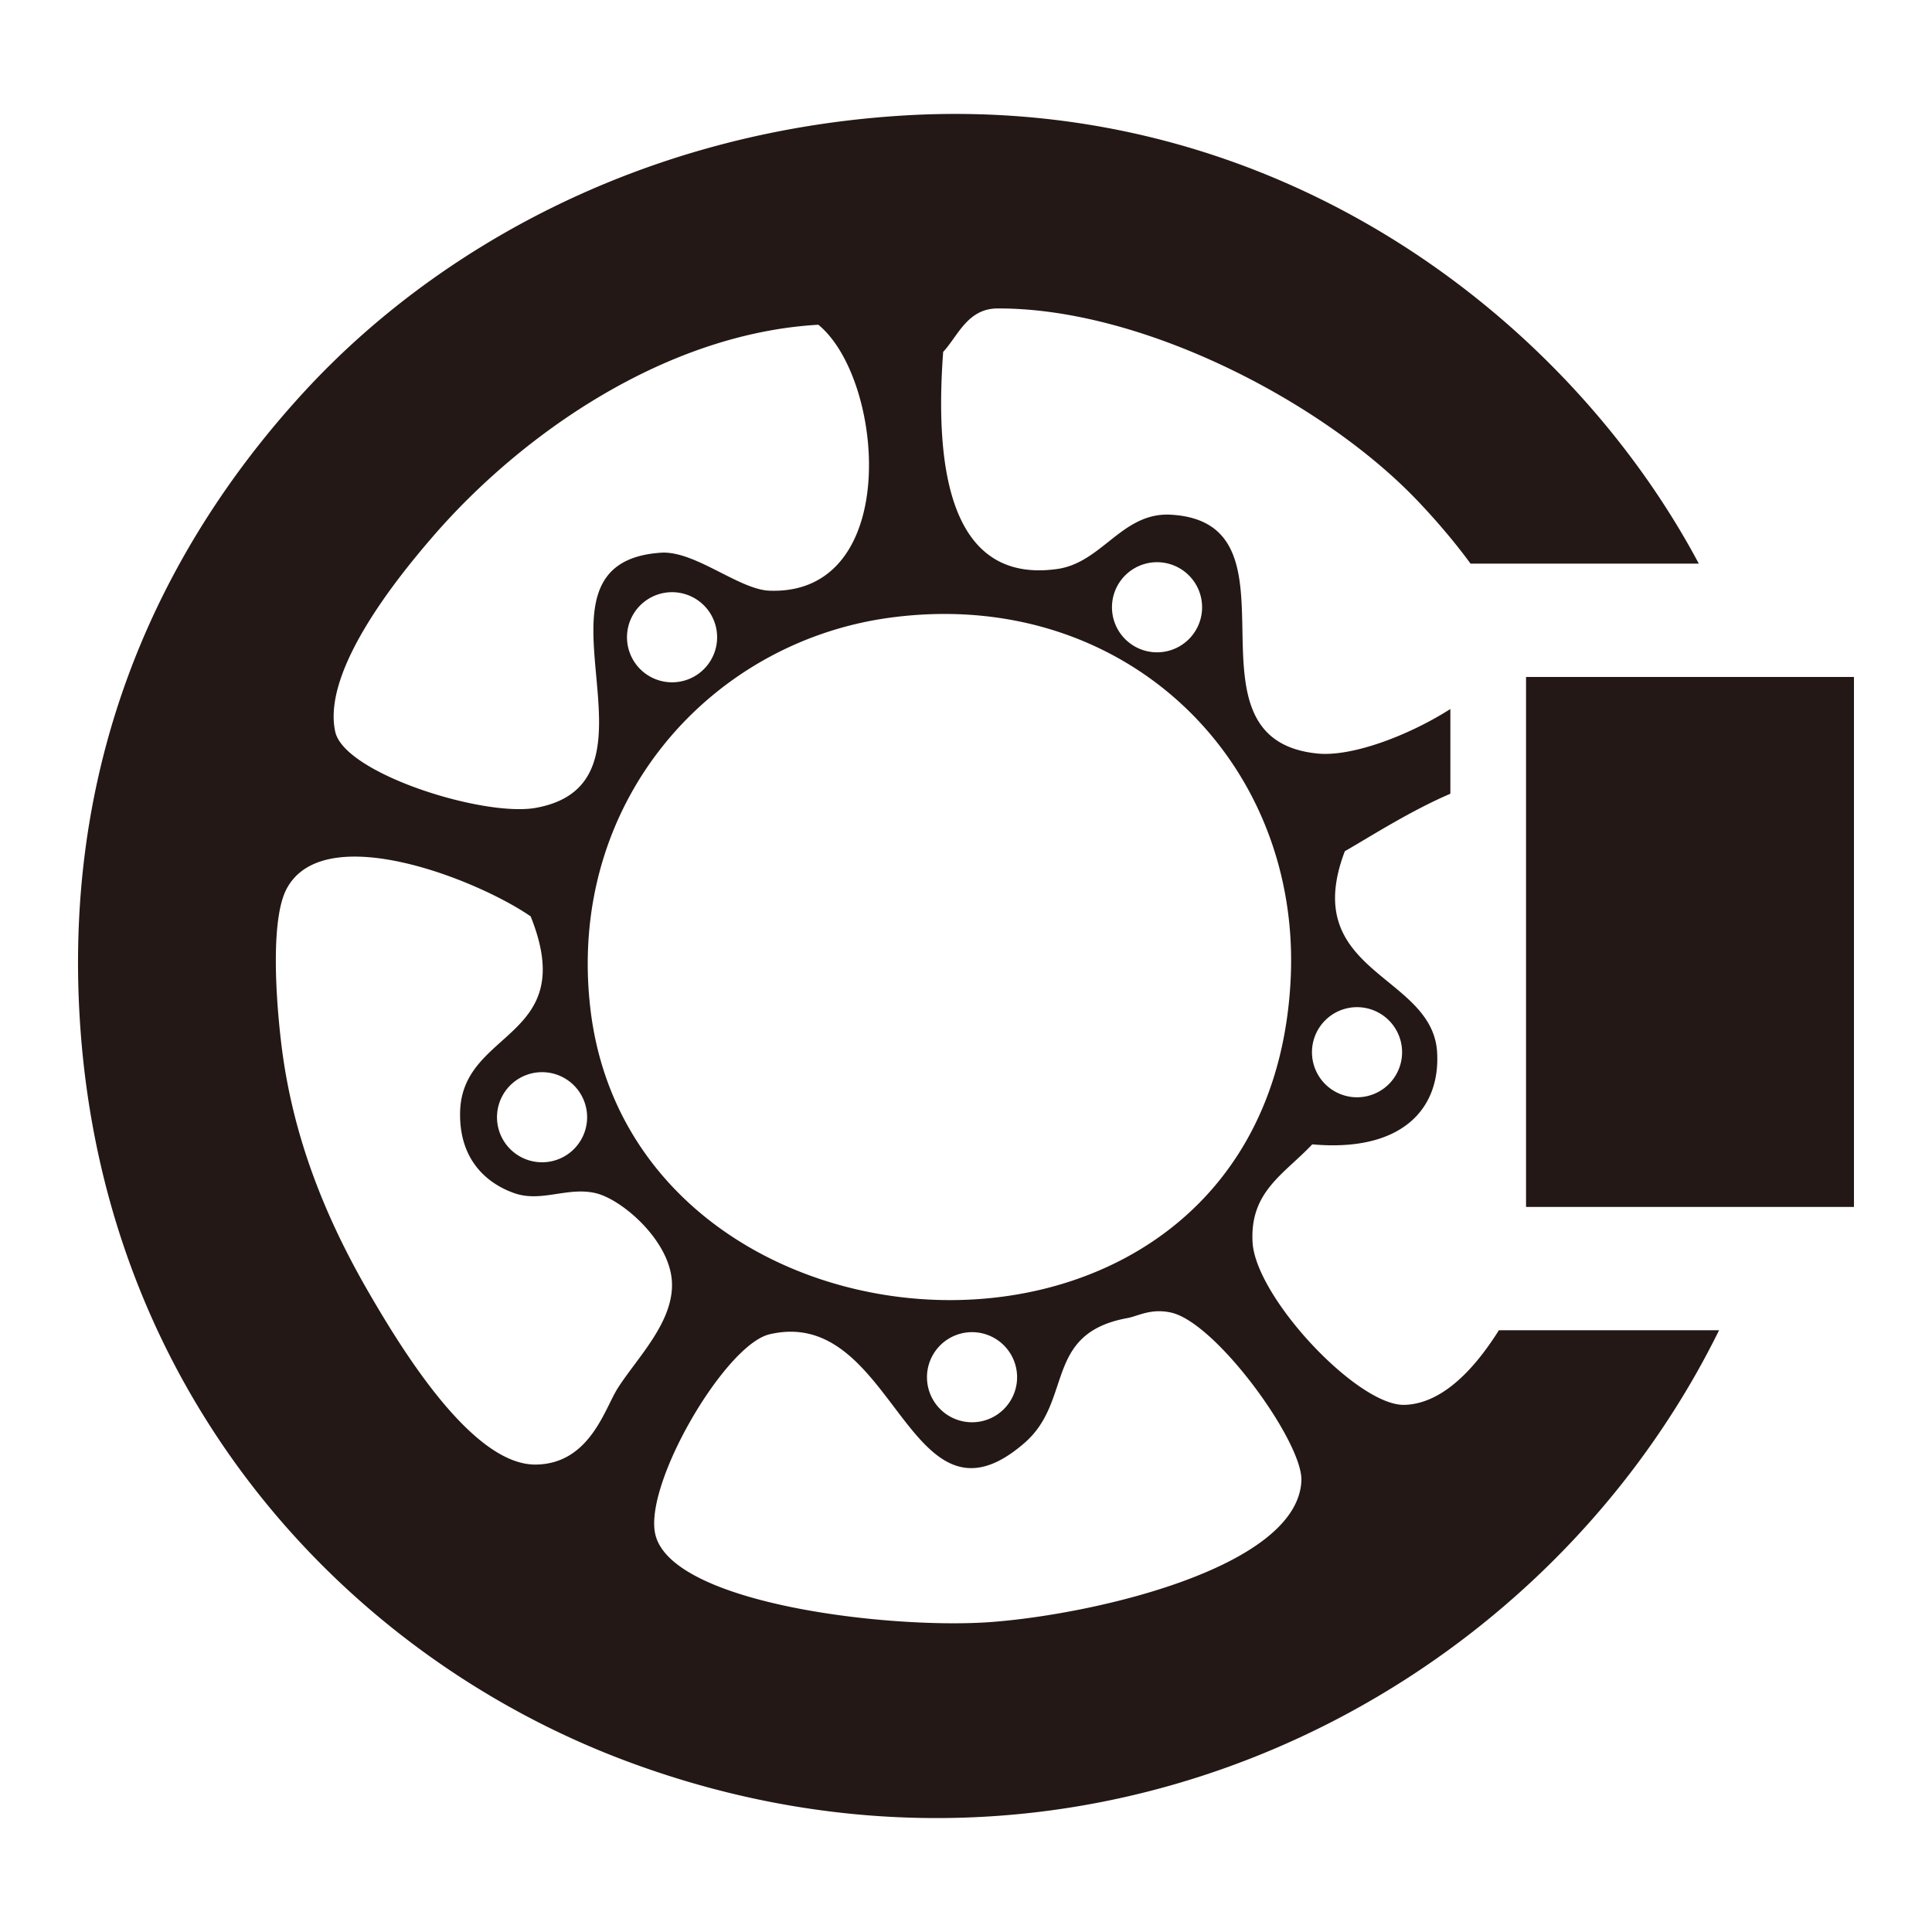
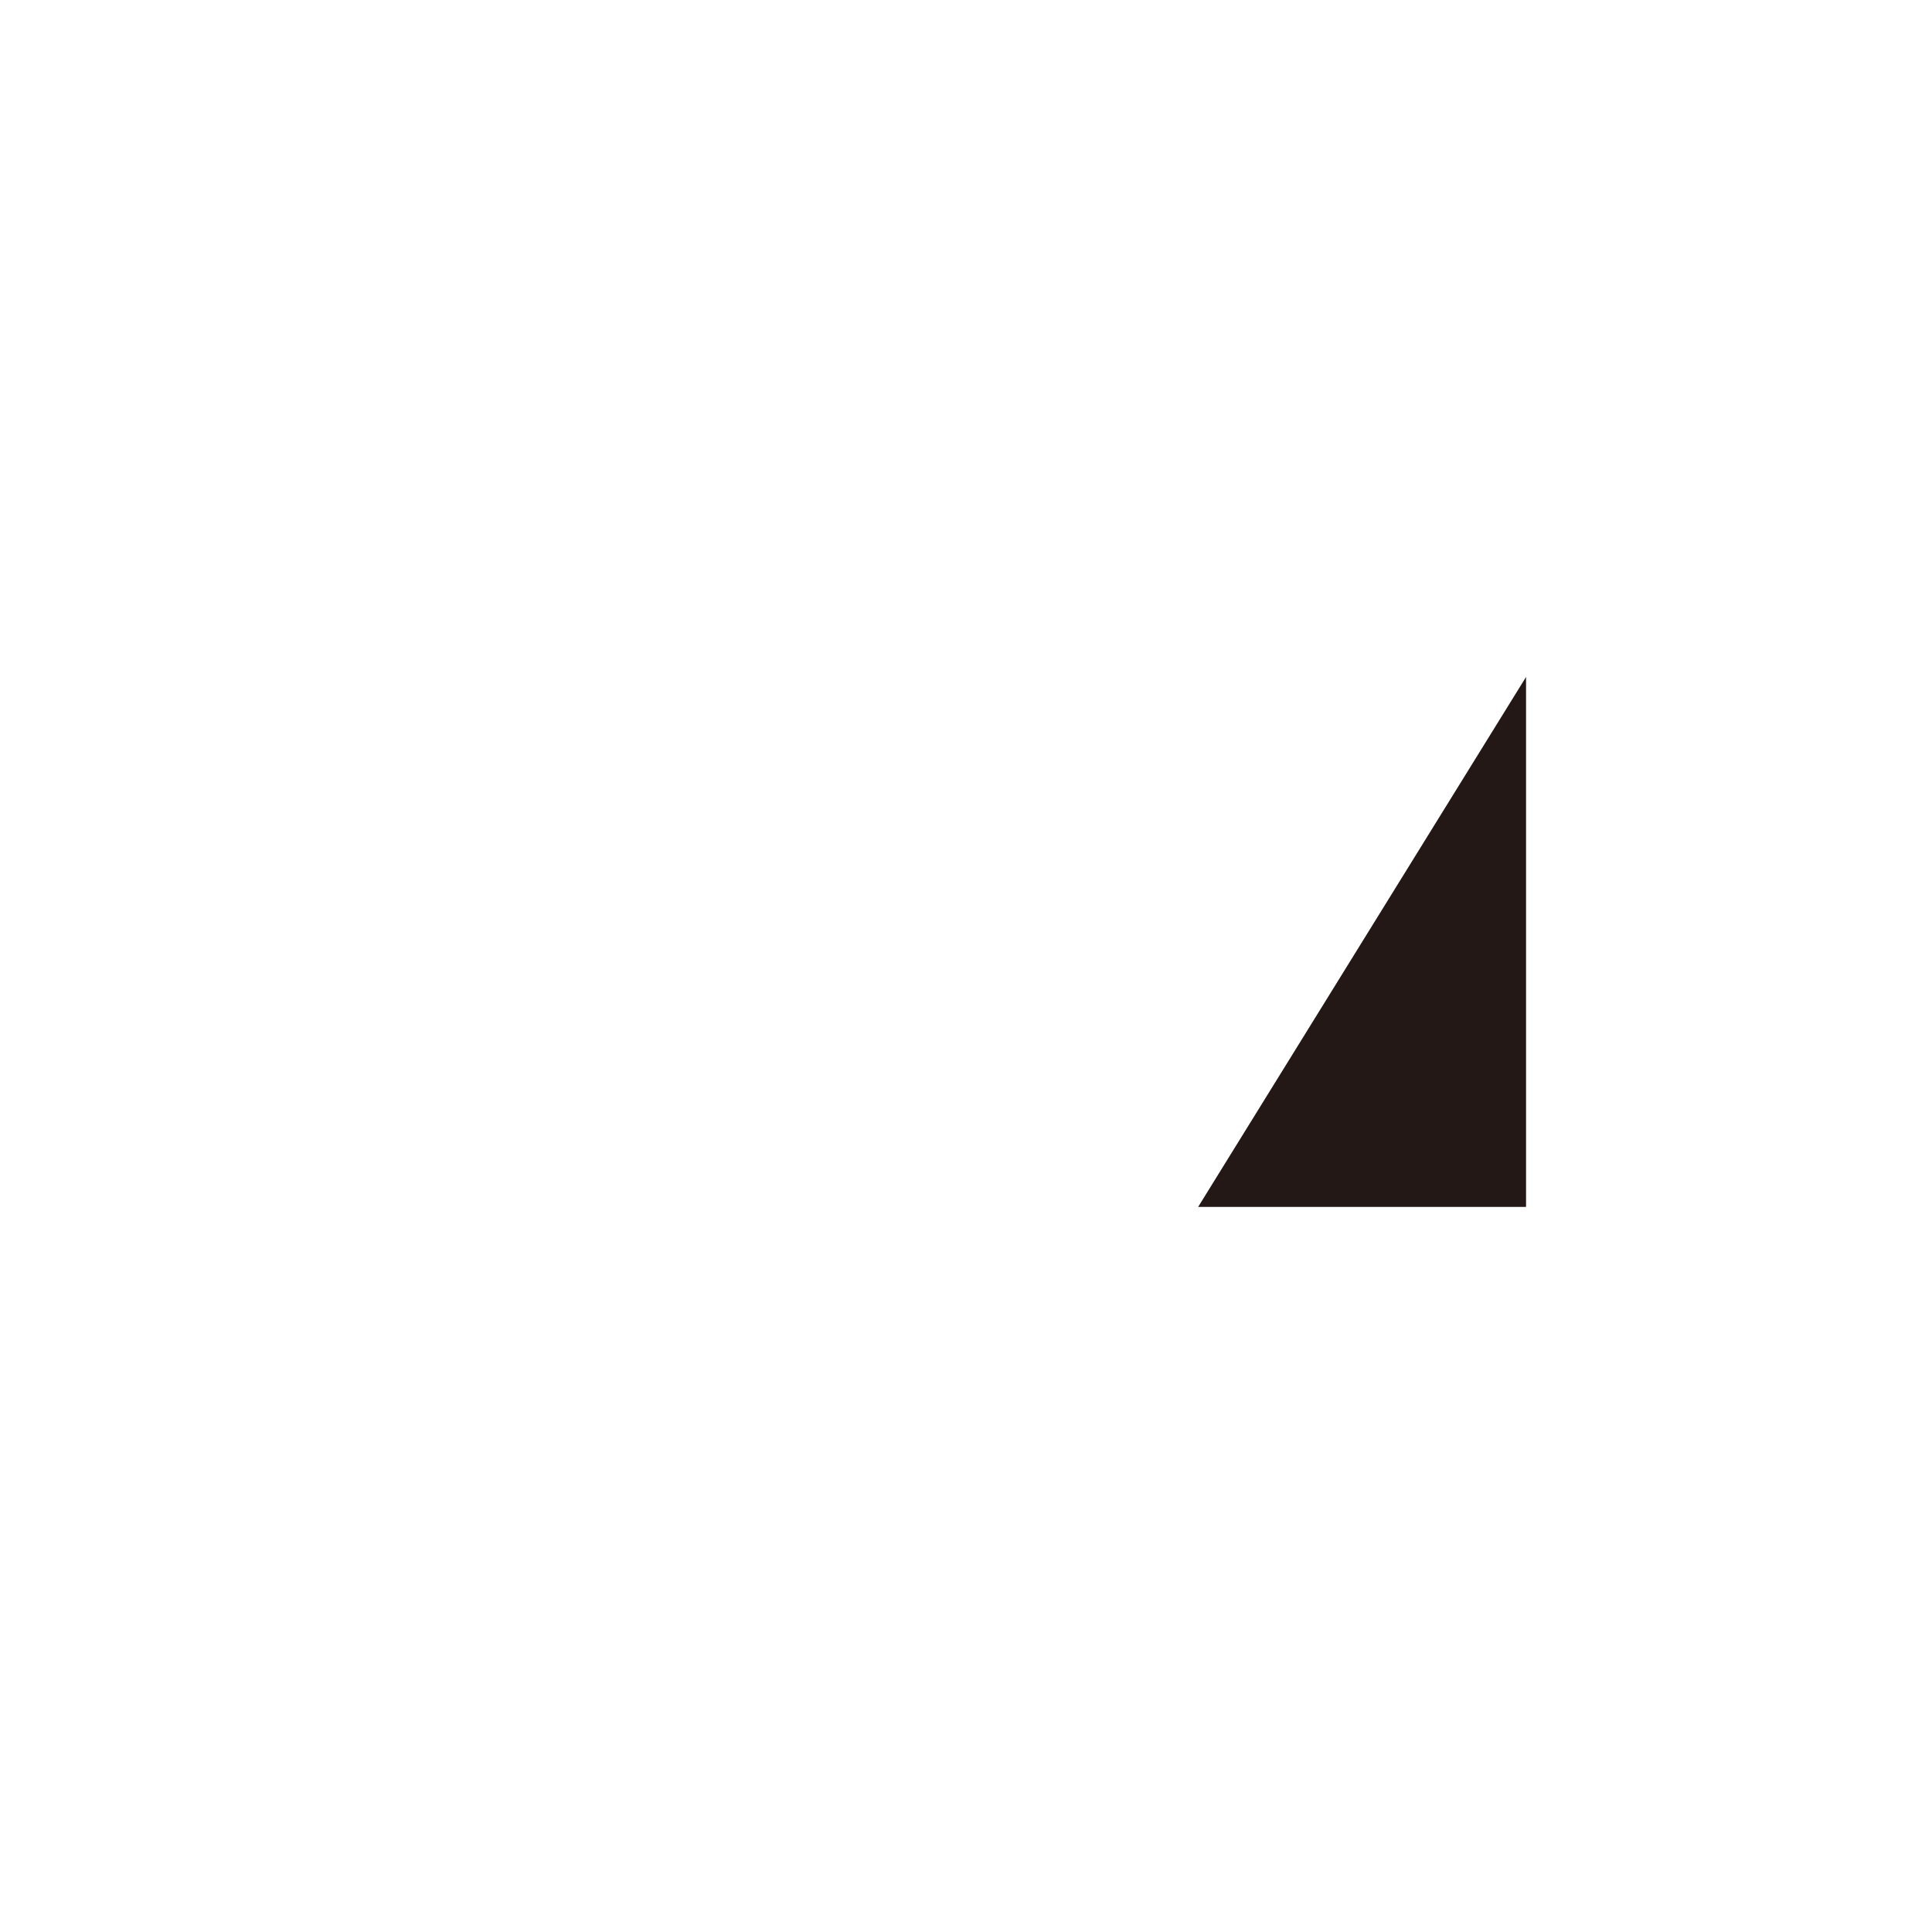
<svg xmlns="http://www.w3.org/2000/svg" width="200" height="200" viewBox="-2.255 -2 200 200">
-   <path fill-rule="evenodd" clip-rule="evenodd" fill="#231815" d="M152.911 135.707c-2.87 4.563-6.178 7.619-9.769 7.724-4.84.143-15.432-11.142-15.733-16.855-.277-5.235 3.237-6.998 6.181-10.113 9.158.826 13.284-3.574 12.923-9.553-.488-8.099-14.362-8.145-9.552-20.79 2.749-1.585 6.808-4.186 10.925-5.952v-8.771c-4.405 2.803-10.229 4.953-13.733 4.61-14.991-1.474-.725-23.869-15.171-24.723-5.077-.301-7.118 4.963-11.8 5.619-11.101 1.555-12.696-10.408-11.8-22.475 1.53-1.643 2.51-4.481 5.619-4.497 14.702-.064 32.874 9.275 42.702 19.104 1.392 1.391 4.035 4.246 6.272 7.313h23.63C159.976 30.75 129.747 7.478 90.93 9.979c-26.945 1.734-48.19 13.944-61.592 28.465-12.934 14.017-25.349 35.542-23.29 65.732 2.63 38.577 27.813 65.339 56.415 76.084 46.93 17.628 94.227-5.92 113.239-44.553h-22.791zm-14.688-33.445a4.664 4.664 0 11.002 9.328 4.664 4.664 0 01-.002-9.328zm-20.702-46.063a4.664 4.664 0 110 9.329 4.664 4.664 0 010-9.329zm13.821 43.405c-2.472 45.26-67.932 41.756-72.481 2.81-2.491-21.315 12.344-37.893 30.903-40.456 24.338-3.36 42.825 14.842 41.578 37.646zm-28.308 40.965a4.664 4.664 0 11-9.328 0 4.664 4.664 0 019.328 0zM62.652 63.968a4.664 4.664 0 119.329 0 4.664 4.664 0 01-9.329 0zM42.565 53.531c9.072-10.498 23.971-21.002 39.894-21.914 6.883 5.634 8.654 28.031-5.057 27.531-3.161-.115-7.736-4.167-11.238-3.932-15.496 1.04 1.896 23.693-12.923 26.408-5.412.99-19.829-3.545-20.79-7.868-1.41-6.348 6.515-16.061 10.114-20.225zm15.958 60.124a4.664 4.664 0 11-9.328 0 4.664 4.664 0 019.328 0zm3.146 28.091c-1.335 2.116-2.881 7.779-8.428 7.865-6.483.1-13.67-11.486-17.418-17.979-5.132-8.891-7.992-17.242-8.99-25.847-.68-5.857-.917-12.895.562-15.732 3.819-7.33 19.763-1.007 25.285 2.81 5.113 12.761-7.084 11.622-7.304 20.226-.127 4.967 2.768 7.432 5.618 8.429 2.805.98 5.519-.691 8.429 0 2.675.636 7.517 4.774 7.866 8.99.351 4.241-3.603 8.045-5.62 11.238zm38.769 24.159c-10.234.79-32.989-1.781-34.836-8.989-1.318-5.143 7.18-19.699 11.8-20.789 13.069-3.082 14.311 21.763 26.407 11.238 5.05-4.394 1.937-11.342 10.676-12.924 1.05-.189 2.393-1.033 4.496-.562 4.685 1.047 13.667 13.446 13.484 17.417-.407 8.888-21.059 13.765-32.027 14.609z" />
-   <path fill-rule="evenodd" clip-rule="evenodd" fill="#231815" d="M155.721 68.079h33.946v54.862h-33.946z" />
+   <path fill-rule="evenodd" clip-rule="evenodd" fill="#231815" d="M155.721 68.079v54.862h-33.946z" />
</svg>